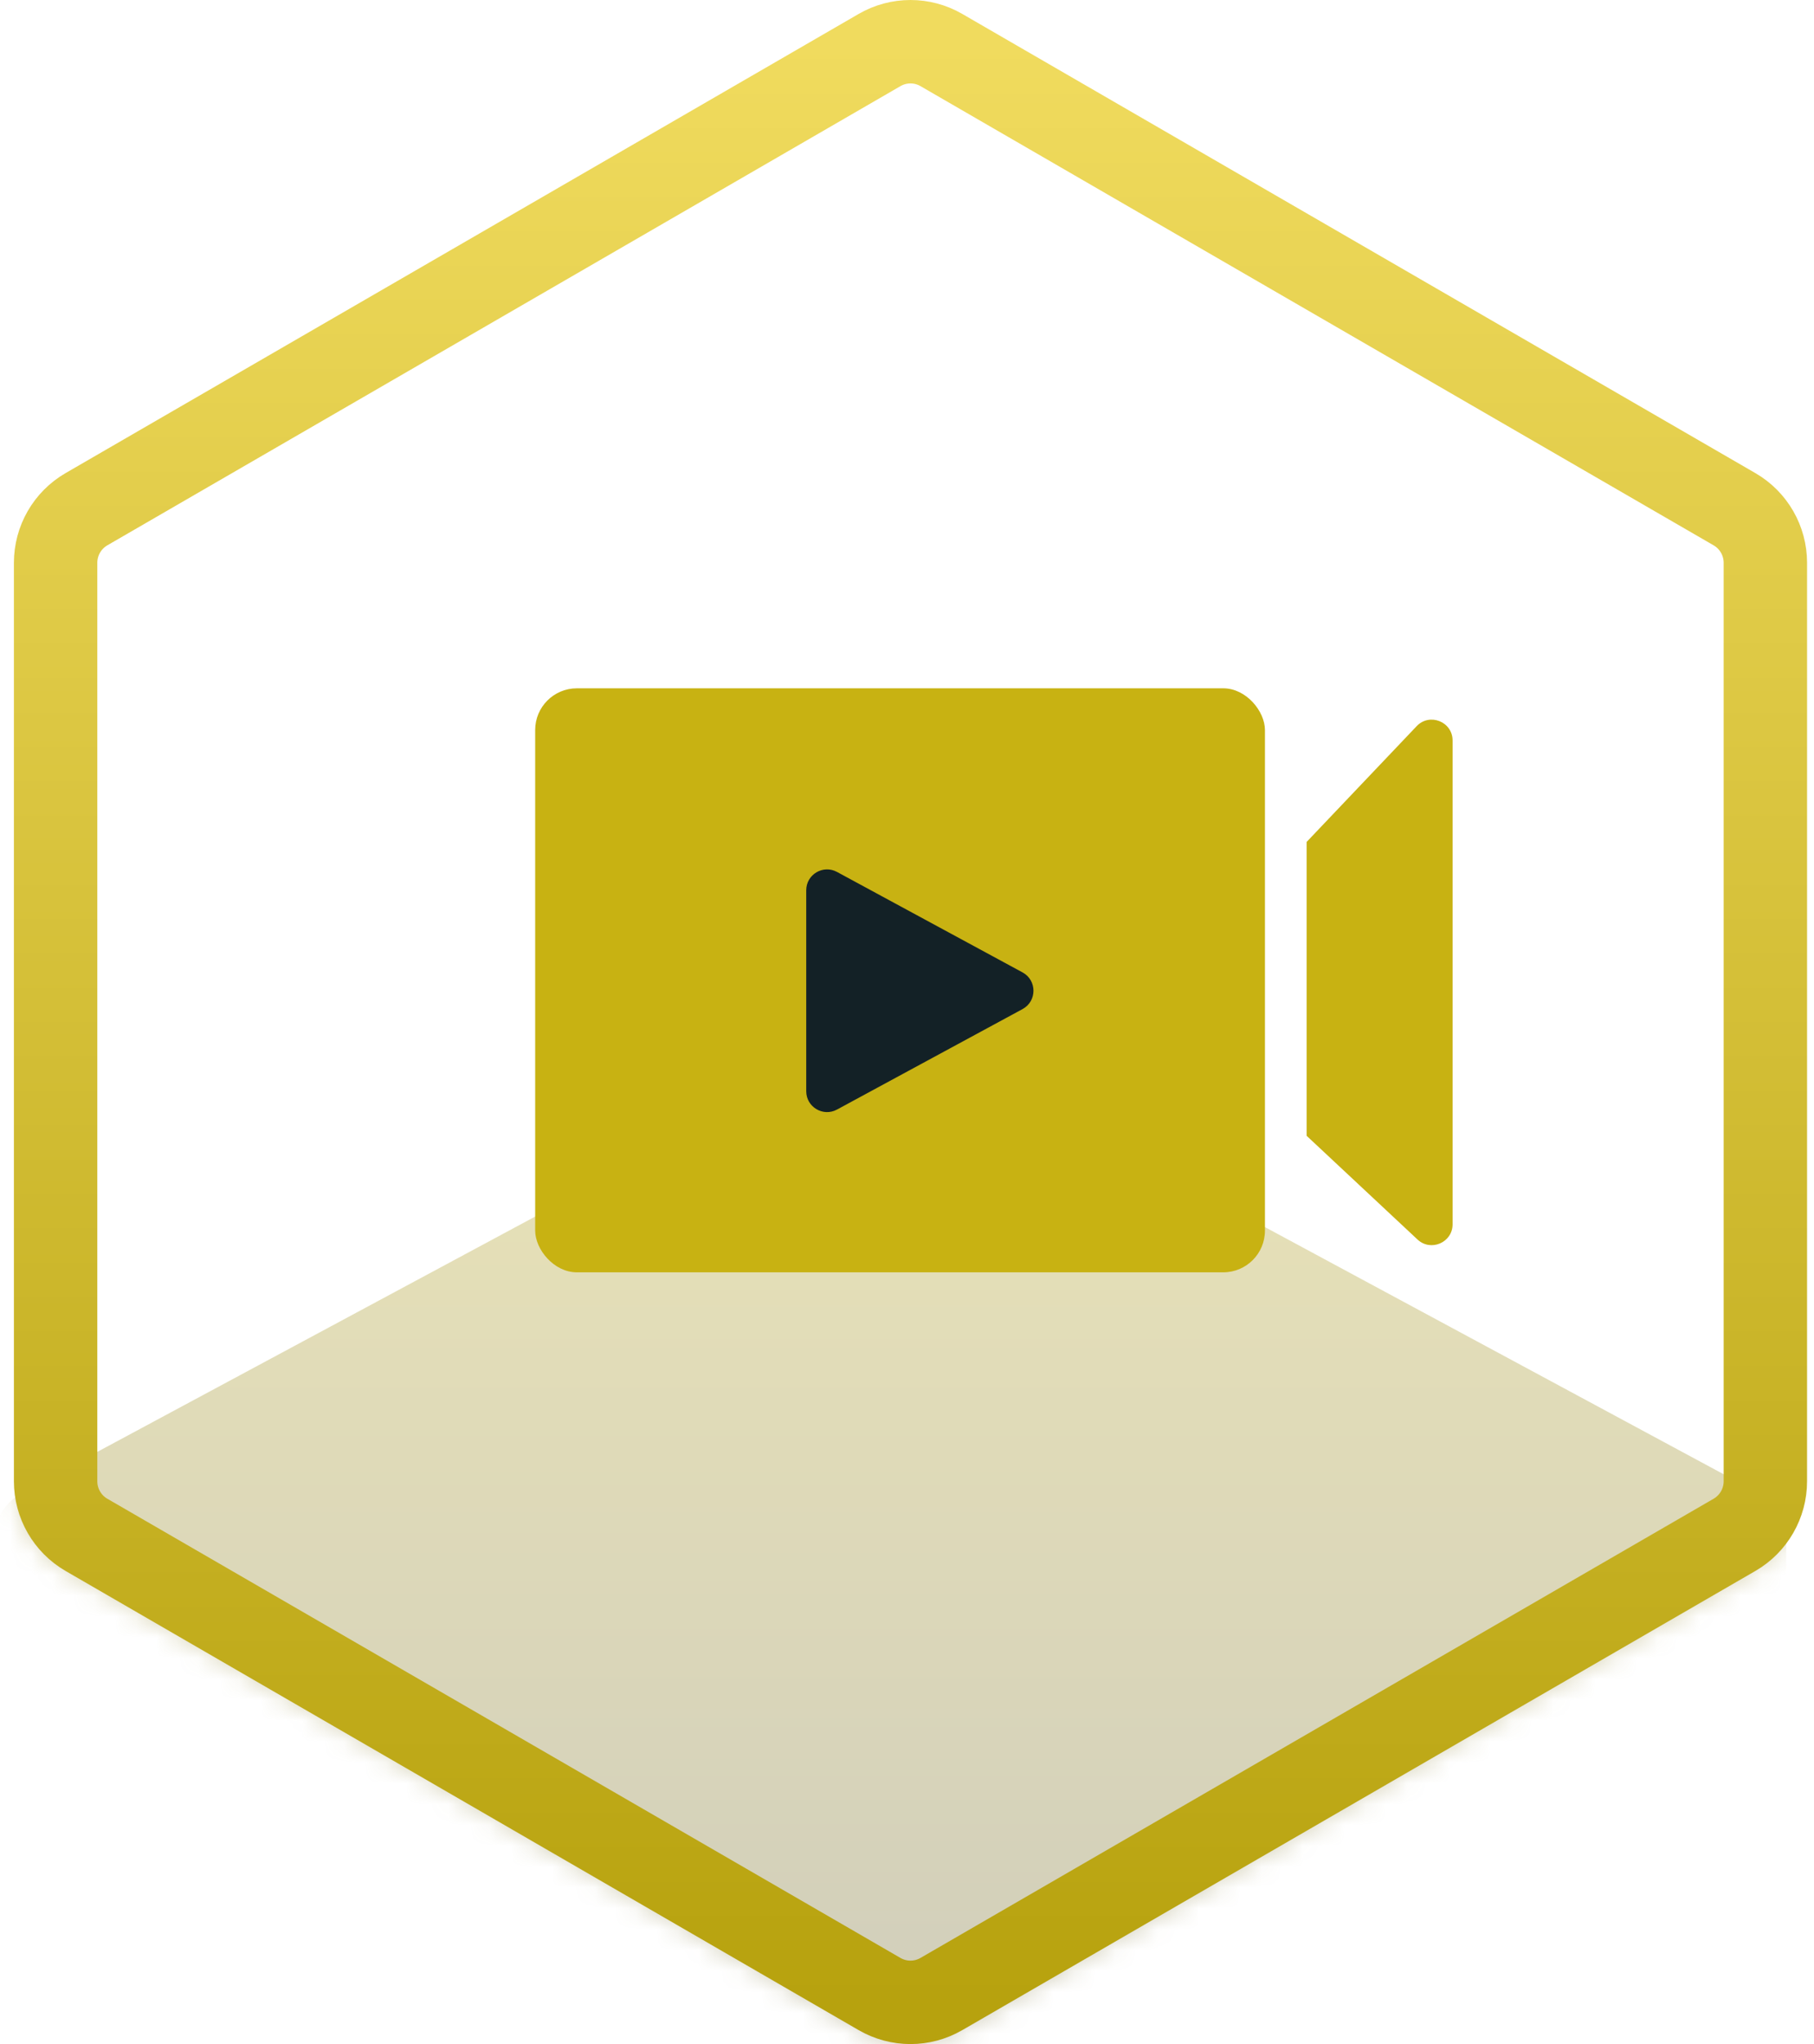
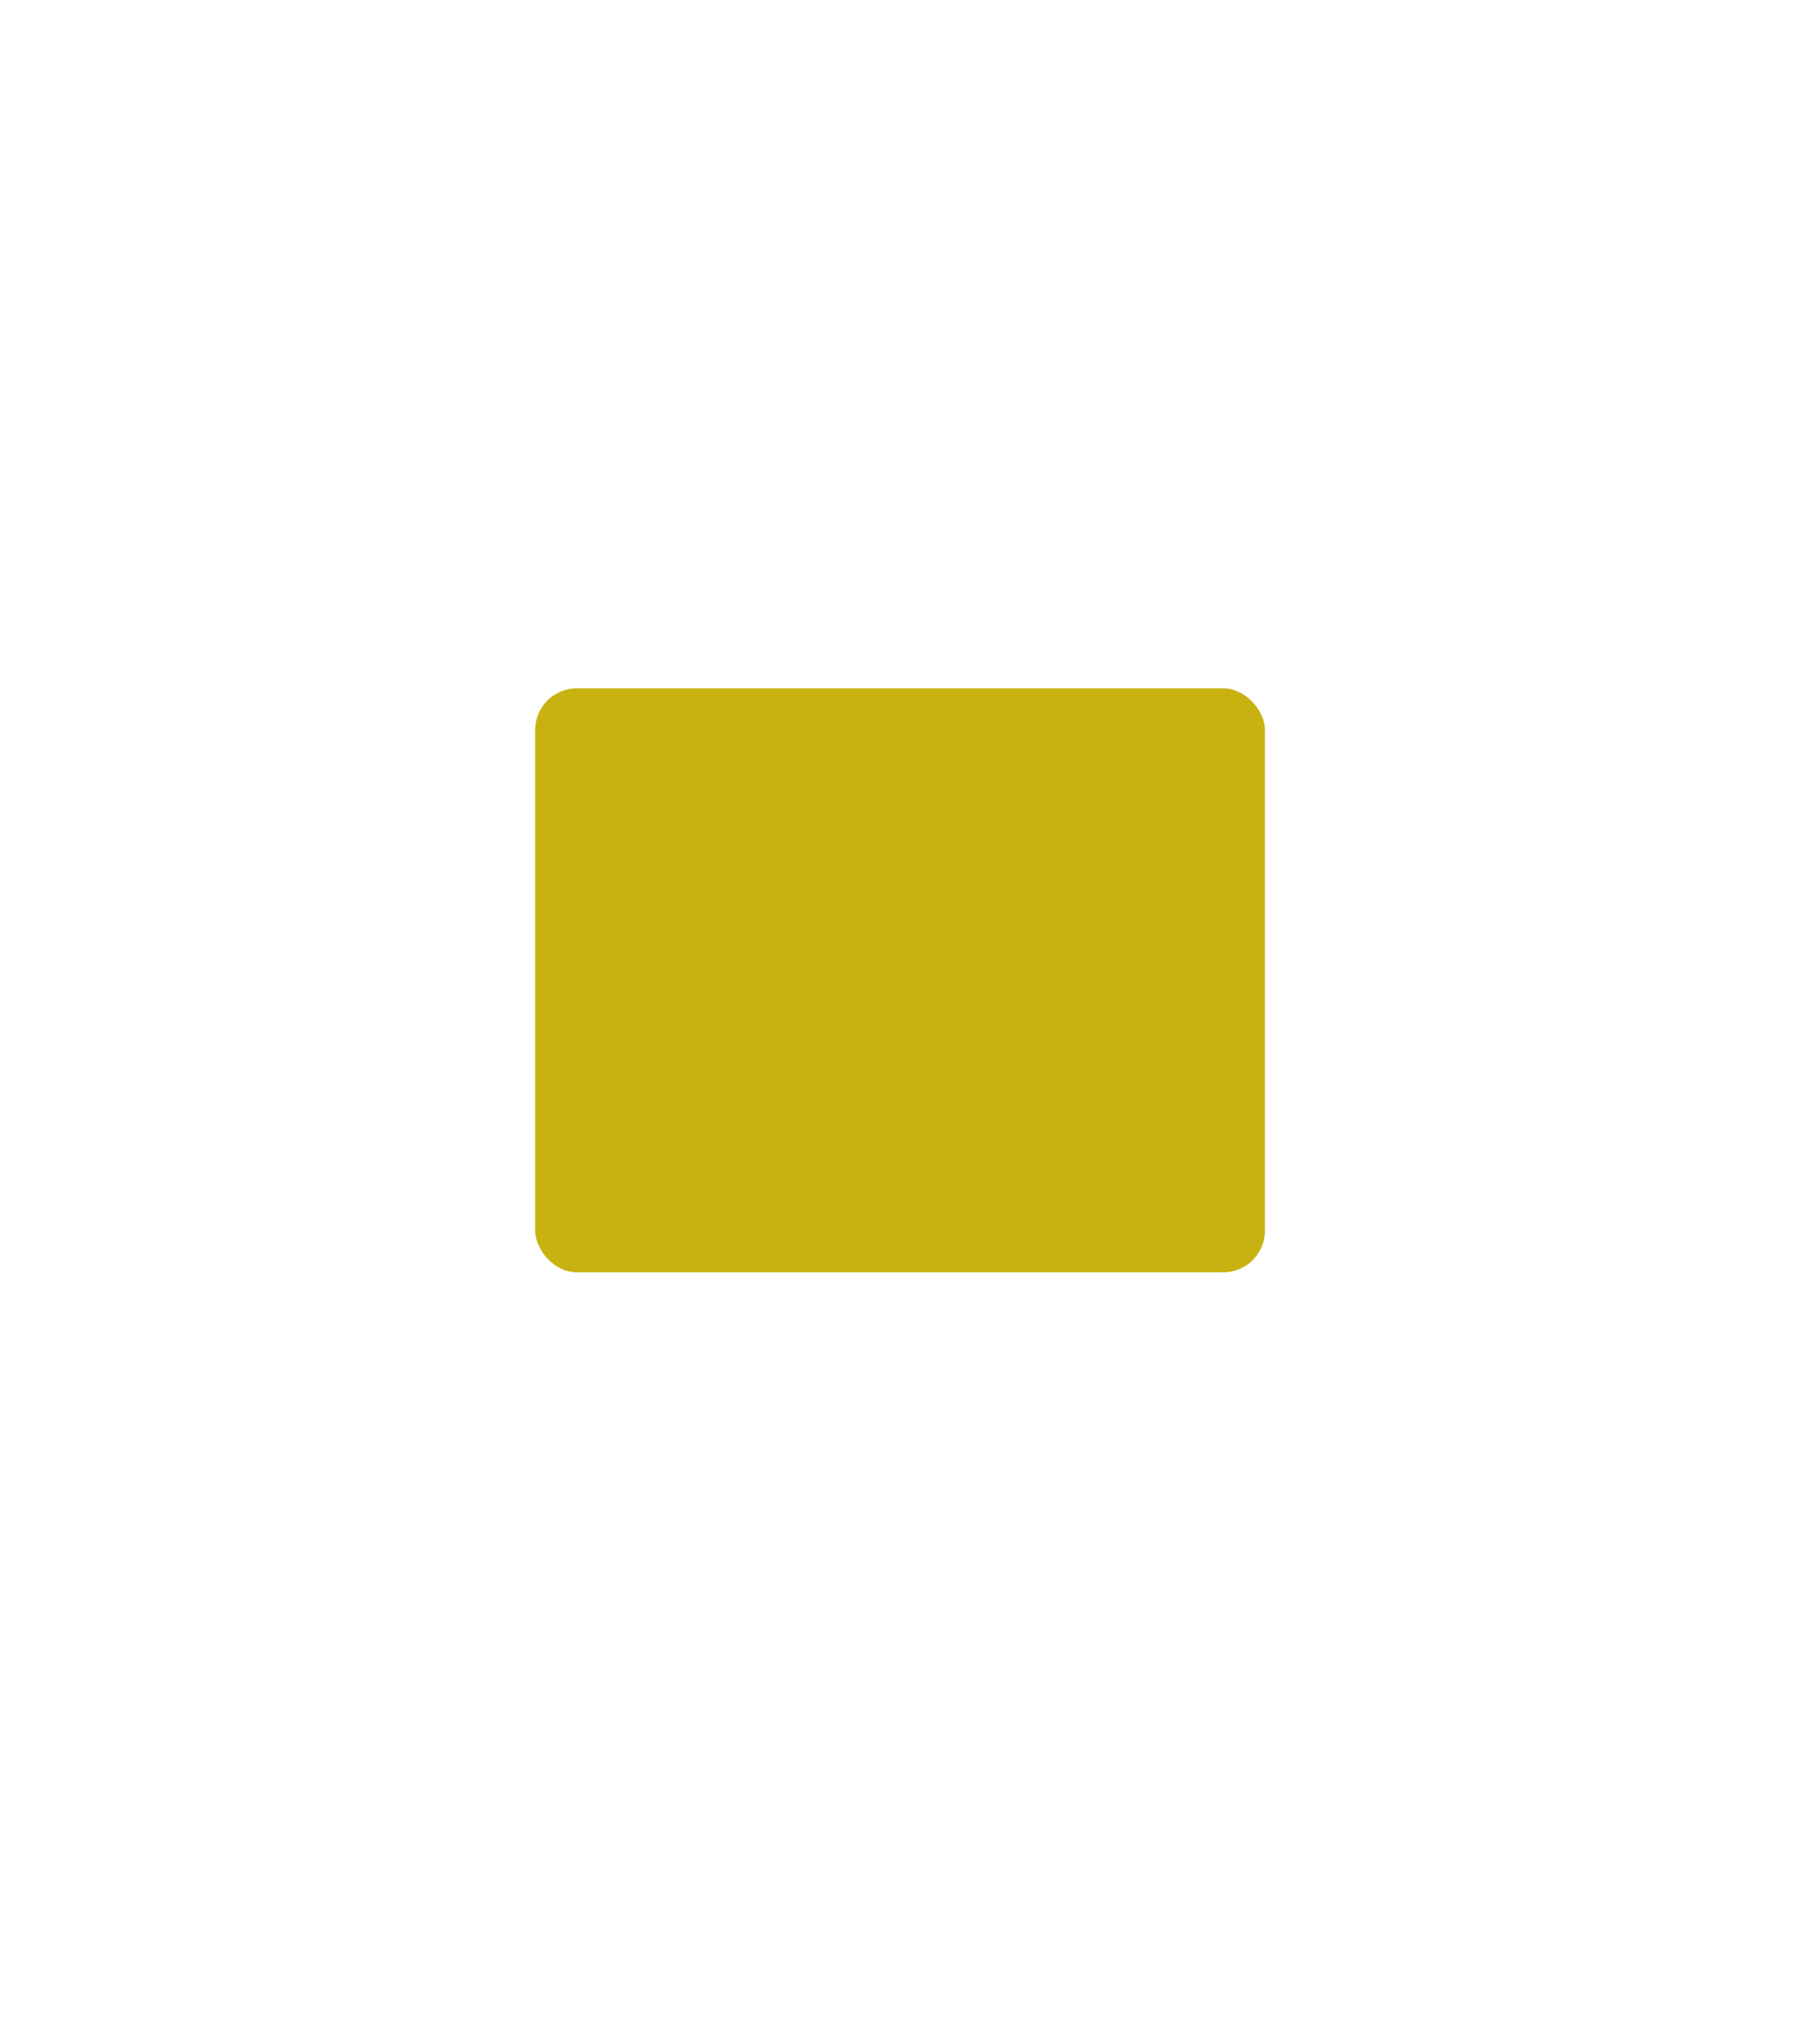
<svg xmlns="http://www.w3.org/2000/svg" width="87" height="98" viewBox="0 0 87 98" fill="none">
  <mask id="mask0_4057_618216" style="mask-type:alpha" maskUnits="userSpaceOnUse" x="0" y="0" width="87" height="98">
    <path d="M42.187 2.397C43.103 1.868 44.231 1.868 45.146 2.397L83.187 24.414C84.103 24.944 84.667 25.923 84.667 26.983V71.017C84.667 72.077 84.103 73.056 83.187 73.586L45.146 95.603C44.231 96.132 43.103 96.132 42.187 95.603L4.146 73.586C3.231 73.056 2.667 72.077 2.667 71.017V26.983C2.667 25.923 3.231 24.944 4.146 24.414L42.187 2.397Z" fill="#900CB8" stroke="url(#paint0_linear_4057_618216)" stroke-width="4" />
  </mask>
  <g mask="url(#mask0_4057_618216)">
-     <path d="M41.167 50C42.127 49.492 43.31 49.492 44.27 50L84.115 71.461C85.075 71.968 85.667 72.906 85.667 73.92V116.08C85.667 117.095 85.075 118.032 84.115 118.54L44.218 139.62C43.258 140.127 42.075 140.127 41.115 139.62L1.218 118.54C0.258 118.032 -0.333 117.095 -0.333 116.08V73.92C-0.333 72.906 0.258 71.968 1.218 71.461L41.167 50Z" fill="url(#paint1_linear_4057_618216)" fill-opacity="0.3" />
-   </g>
-   <path fill-rule="evenodd" clip-rule="evenodd" d="M62.666 54.454V40.366L67.943 34.815C68.565 34.16 69.667 34.601 69.667 35.504V58.697C69.667 59.571 68.623 60.024 67.984 59.427L62.666 54.454Z" fill="#C8B212" />
+     </g>
  <rect x="25.667" y="33" width="35" height="28" rx="2" fill="#C8B212" />
-   <path d="M49.042 46.621C49.74 46.999 49.74 48.001 49.042 48.379L40.143 53.196C39.476 53.557 38.667 53.075 38.667 52.317L38.667 42.683C38.667 41.925 39.476 41.443 40.143 41.804L49.042 46.621Z" fill="#132126" />
-   <path d="M42.187 2.397C43.103 1.868 44.231 1.868 45.146 2.397L83.187 24.414C84.103 24.944 84.667 25.923 84.667 26.983V71.017C84.667 72.077 84.103 73.056 83.187 73.586L45.146 95.603C44.231 96.132 43.103 96.132 42.187 95.603L4.146 73.586C3.231 73.056 2.667 72.077 2.667 71.017V26.983C2.667 25.923 3.231 24.944 4.146 24.414L42.187 2.397Z" stroke="url(#paint2_linear_4057_618216)" stroke-width="4" />
  <defs>
    <linearGradient id="paint0_linear_4057_618216" x1="43.667" y1="2" x2="43.667" y2="96" gradientUnits="userSpaceOnUse">
      <stop stop-color="#E283F6" />
      <stop offset="1" stop-color="#691DB4" />
    </linearGradient>
    <linearGradient id="paint1_linear_4057_618216" x1="42.667" y1="50" x2="42.667" y2="140" gradientUnits="userSpaceOnUse">
      <stop stop-color="#B7A20E" />
      <stop offset="1" stop-color="#1F212D" />
    </linearGradient>
    <linearGradient id="paint2_linear_4057_618216" x1="43.667" y1="2" x2="43.667" y2="96" gradientUnits="userSpaceOnUse">
      <stop stop-color="#F0DB5E" />
      <stop offset="1" stop-color="#B7A20E" />
    </linearGradient>
  </defs>
</svg>